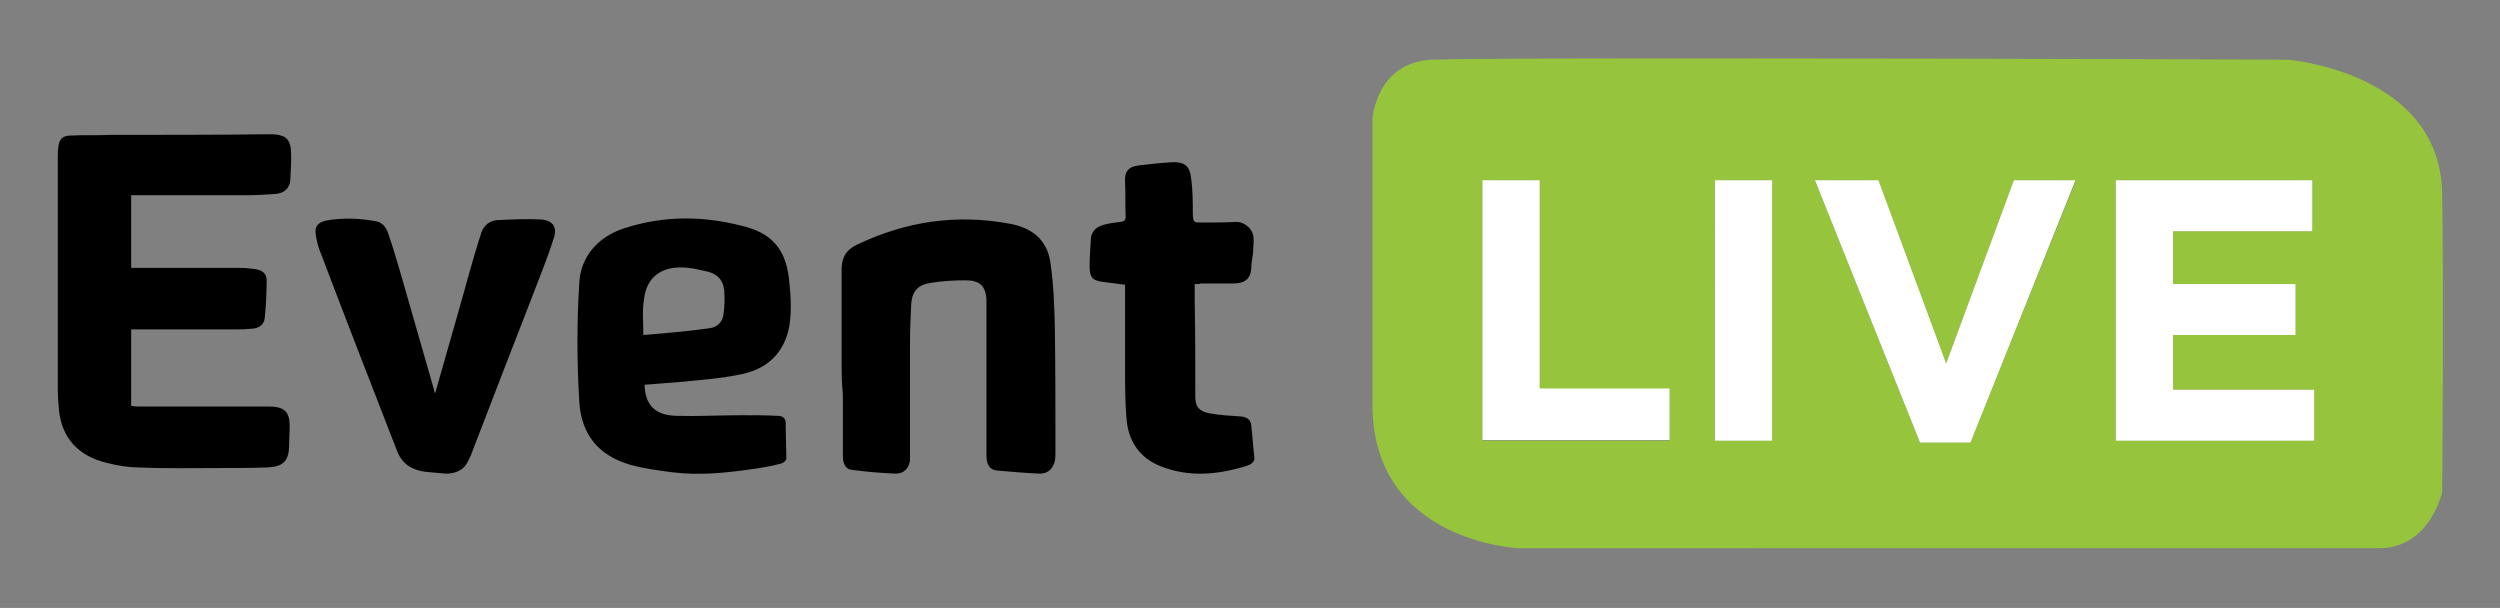
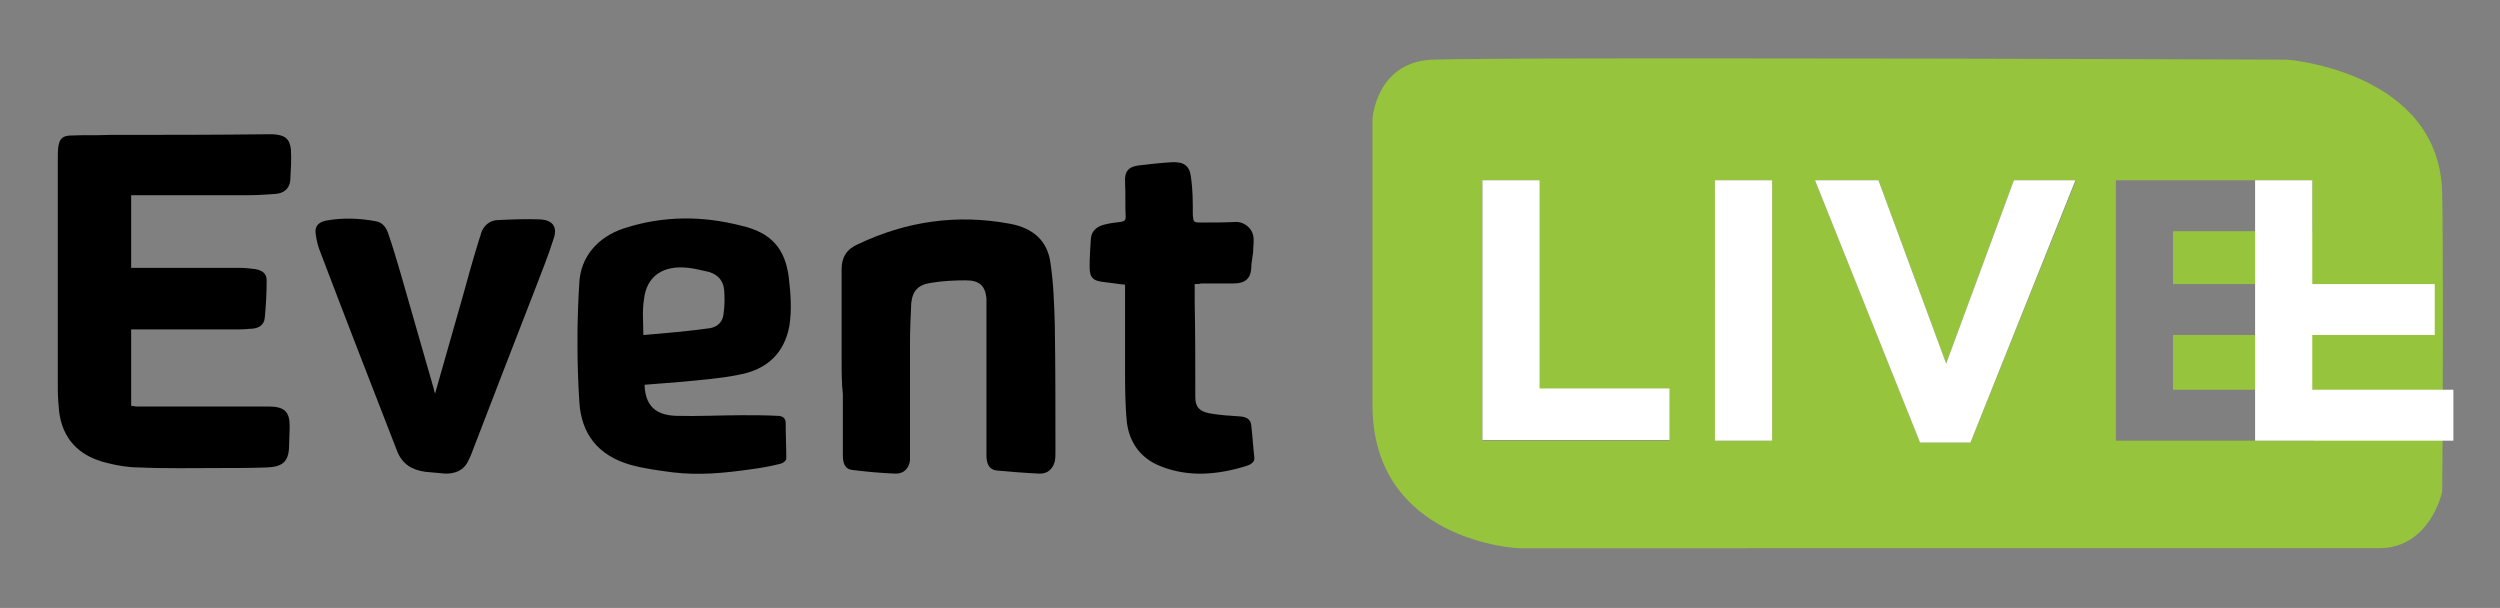
<svg xmlns="http://www.w3.org/2000/svg" id="Layer_1" x="0px" y="0px" viewBox="0 0 402.2 97.8" style="enable-background:new 0 0 402.2 97.8;" xml:space="preserve">
  <rect x="0" y="0" width="402.2" height="97.8" fill="#808080" stroke="none" />
  <style type="text/css"> .st0{fill-rule:evenodd;clip-rule:evenodd;} .st1{fill-rule:evenodd;clip-rule:evenodd;fill:#96C53D;} .st2{fill-rule:evenodd;clip-rule:evenodd;fill:#FFFFFF;} </style>
  <g>
    <path class="st0" d="M21.1,31.5v11.6h1c5.5,0,11,0,16.6,0c0.8,0,1.6,0.1,2.4,0.2c1.1,0.2,1.8,0.7,1.8,1.8c0,2-0.1,3.9-0.3,6 c-0.1,1.2-1,1.8-2.4,1.8c-0.9,0.1-1.8,0.1-2.8,0.1c-5.1,0-10.1,0-15.1,0h-1.2v12.3c0.3,0,0.6,0.1,0.9,0.1c7.1,0,14.2,0,21.2,0 c2.5,0,3.4,0.8,3.4,3.1c0,1.2-0.1,2.4-0.1,3.5c-0.1,2.3-1.1,3.1-3.5,3.2c-2.6,0.1-5.2,0.1-7.7,0.1c-4.3,0-8.7,0.1-13-0.1 c-1.7,0-3.4-0.3-5-0.7c-4.7-1.1-7.3-4-7.8-8.4c-0.1-1.1-0.2-2.3-0.2-3.4l0-5.8v-4.1V41.2V36l0-10.5c0-0.7,0-1.3,0.1-2 c0.2-1.2,0.7-1.7,2.1-1.7c2.1-0.1,4.1,0,6.2-0.1c8.4,0,16.8,0,25.2-0.1c0.3,0,0.6,0,1,0c1.9,0.1,2.7,0.7,2.9,2.4 c0.1,1.6,0,3.3-0.1,5c-0.1,1.3-1,2.1-2.4,2.2c-1.4,0.1-2.8,0.2-4.2,0.2c-5.9,0-11.7,0-17.5,0H21.1z" />
    <path class="st0" d="M103.7,61.9c0.1,3.3,1.7,4.9,5.1,5c3.5,0.1,7.1-0.1,10.6-0.1c1.9,0,3.8,0,5.7,0.1c0.7,0,1.3,0.3,1.3,1.1 c0,1.9,0.1,3.9,0.1,5.8c0,0.3-0.5,0.7-0.9,0.8c-1.6,0.4-3.2,0.7-4.8,0.9c-4.2,0.6-8.3,1-12.5,0.5c-2.3-0.3-4.6-0.6-6.8-1.2 c-5.3-1.5-8-5-8.3-10.2c-0.4-6.4-0.4-12.8,0-19.1c0.2-4.1,2.9-7.4,7.3-8.8c6.2-2,12.5-2,18.7-0.4c4.9,1.1,7.1,3.7,7.7,8.3 c0.3,2.6,0.5,5.2,0.1,7.8c-0.8,4.4-3.6,7.1-8.2,7.9c-2.9,0.6-5.9,0.8-8.8,1.1C107.9,61.6,105.9,61.7,103.7,61.9L103.7,61.9z M103.5,53.9c3.6-0.3,7.1-0.6,10.7-1.1c1.3-0.2,2.1-1.1,2.2-2.3c0.2-1.3,0.2-2.6,0.1-3.9c-0.2-1.7-1.3-2.7-3.1-3 c-0.9-0.2-1.7-0.4-2.6-0.5c-4.1-0.5-6.8,1.3-7.2,5.1C103.3,50,103.5,51.8,103.5,53.9z" />
    <path class="st0" d="M135.4,58c0-4.9,0-9.8,0-14.7c0-1.9,0.8-3.2,2.6-4c7.8-3.7,15.9-4.9,24.5-3.3c3.7,0.7,6,2.7,6.5,6.3 c0.5,3.4,0.6,6.7,0.7,10.1c0.1,6.7,0.1,13.5,0.1,20.2c0,0.5,0,1.1-0.1,1.6c-0.3,1.2-1.1,2-2.4,2c-2.3-0.1-4.7-0.3-6.9-0.5 c-1.2-0.1-1.7-1-1.7-2.4c0-3.9,0-7.9,0-11.8c0-4.1,0-8.2,0-12.4c0-0.4,0-0.7,0-1.1c-0.2-2-1.1-2.9-3.3-2.9c-1.9,0-3.8,0.1-5.6,0.4 c-2.1,0.3-3,1.3-3.2,3.3c-0.1,2.2-0.2,4.3-0.2,6.5c0,5.9,0,11.8,0,17.6c0,0.4,0,0.8,0,1.2c-0.2,1.3-1,2.1-2.3,2.1 c-2.4-0.1-4.7-0.3-7-0.6c-1.1-0.1-1.5-1-1.5-2.3c0-3.3,0-6.6,0-9.9C135.4,61.6,135.4,59.8,135.4,58L135.4,58z" />
    <path class="st0" d="M70,63.3c1.5-5.3,3-10.5,4.5-15.8c0.8-2.9,1.6-5.8,2.5-8.7c0.1-0.4,0.3-0.8,0.4-1.3c0.4-1.2,1.4-2.1,2.8-2.1 c2.2-0.1,4.5-0.2,6.7-0.1c2,0.1,2.8,1.2,2.2,3c-0.9,2.9-2.1,5.8-3.2,8.7c-3.3,8.5-6.6,17-9.9,25.6c-0.2,0.6-0.5,1.2-0.8,1.8 c-0.7,1.3-2,1.8-3.5,1.8c-1.1-0.1-2.2-0.2-3.3-0.3c-2.2-0.3-3.7-1.3-4.5-3.3C59.7,61.8,55.5,51,51.4,40.2c-0.3-0.8-0.5-1.7-0.6-2.5 c-0.2-1.2,0.3-1.9,1.6-2.2c2.7-0.5,5.4-0.4,8.1,0.1c1.1,0.2,1.7,1.1,2,2.1c0.7,2,1.3,4.1,1.9,6.1c1.8,6.3,3.6,12.5,5.4,18.8 c0,0.2,0.1,0.4,0.2,0.7C69.9,63.3,70,63.3,70,63.3z" />
    <path class="st0" d="M192.2,45.7c0,0.9,0,1.8,0,2.6c0.1,5.2,0.1,10.4,0.1,15.6c0,1.6,0.7,2.3,2.3,2.6c1.7,0.3,3.4,0.4,5,0.5 c1,0.1,1.6,0.5,1.7,1.4c0.2,1.7,0.3,3.5,0.5,5.2c0.1,0.8-0.7,1.2-1.4,1.4c-4.6,1.4-9.2,1.8-13.7,0c-3.3-1.3-5-3.9-5.4-7 c-0.3-2.9-0.3-5.9-0.3-8.9c0-4.1,0-8.1,0-12.2v-1.1c-1.1-0.1-2.2-0.3-3.2-0.4c-2-0.2-2.5-0.7-2.5-2.5c0-1.5,0.1-3,0.2-4.5 c0.1-1.3,1-2,2.3-2.3c0.8-0.2,1.6-0.3,2.5-0.4c0.5-0.1,0.8-0.2,0.8-0.8c-0.1-1.9,0-3.7-0.1-5.6c-0.1-1.7,0.5-2.5,2.3-2.7 c1.7-0.2,3.5-0.4,5.2-0.5c2-0.1,2.9,0.6,3.1,2.4c0.3,2,0.3,3.9,0.3,6c0.1,1.3,0.1,1.3,1.5,1.3c1.8,0,3.7,0,5.5-0.1 c1.2,0,2.4,0.9,2.7,2.1c0.2,0.9,0,1.9,0,2.8c-0.1,0.9-0.3,1.7-0.3,2.6c-0.1,1.6-1,2.4-2.8,2.4c-1.7,0-3.5,0-5.3,0 C193,45.7,192.7,45.7,192.2,45.7z" />
    <path class="st1" d="M220.8,19.2c0,0,0.5-9.1,9.5-9.6c2.5-0.1,14.5-0.2,30.5-0.2h20.1c39.3,0,87.1,0.2,87.1,0.2s24.6,1.9,24.9,21.6 c0.1,5.9,0.1,12.5,0.1,18.8v4v1c0,13.1-0.1,24.1-0.1,24.1s-1.9,9.1-10.2,9.1H244.3c0,0-23.5-1-23.5-23.1V19.2L220.8,19.2z M275.9,70.9h9.2V29h-9.2V70.9L275.9,70.9z M238.5,29v41.9h30.1v-8.3h-20.9V29H238.5L238.5,29z M340.4,29v41.9h31.9v-8.2h-22.7 v-8.8h19.7v-8.2h-19.7v-8.5H372V29H340.4L340.4,29z M292,29l16.9,42.2h8.1L334,29H324l-10.9,29.5L302.2,29H292z" />
-     <path class="st1" d="M275.9,70.9h9.2V29h-9.2V70.9L275.9,70.9z M238.5,29h9.2v33.5h20.9v8.3h-30.1V29L238.5,29z M340.4,29H372v8.2 h-22.4v8.5h19.7v8.2h-19.7v8.8h22.7v8.2h-31.9V29L340.4,29z M292,29h10.2l10.9,29.5L324,29h9.9l-16.9,42.2h-8.1L292,29z" />
-     <path class="st2" d="M275.9,70.9h9.2V29h-9.2V70.9L275.9,70.9z M238.5,29h9.2v33.5h20.9v8.3h-30.1V29L238.5,29z M340.4,29H372v8.2 h-22.4v8.5h19.7v8.2h-19.7v8.8h22.7v8.2h-31.9V29L340.4,29z M292,29h10.2l10.9,29.5L324,29h9.9l-16.9,42.2h-8.1L292,29z" />
+     <path class="st2" d="M275.9,70.9h9.2V29h-9.2V70.9L275.9,70.9z M238.5,29h9.2v33.5h20.9v8.3h-30.1V29L238.5,29z M340.4,29H372v8.2 v8.5h19.7v8.2h-19.7v8.8h22.7v8.2h-31.9V29L340.4,29z M292,29h10.2l10.9,29.5L324,29h9.9l-16.9,42.2h-8.1L292,29z" />
  </g>
</svg>